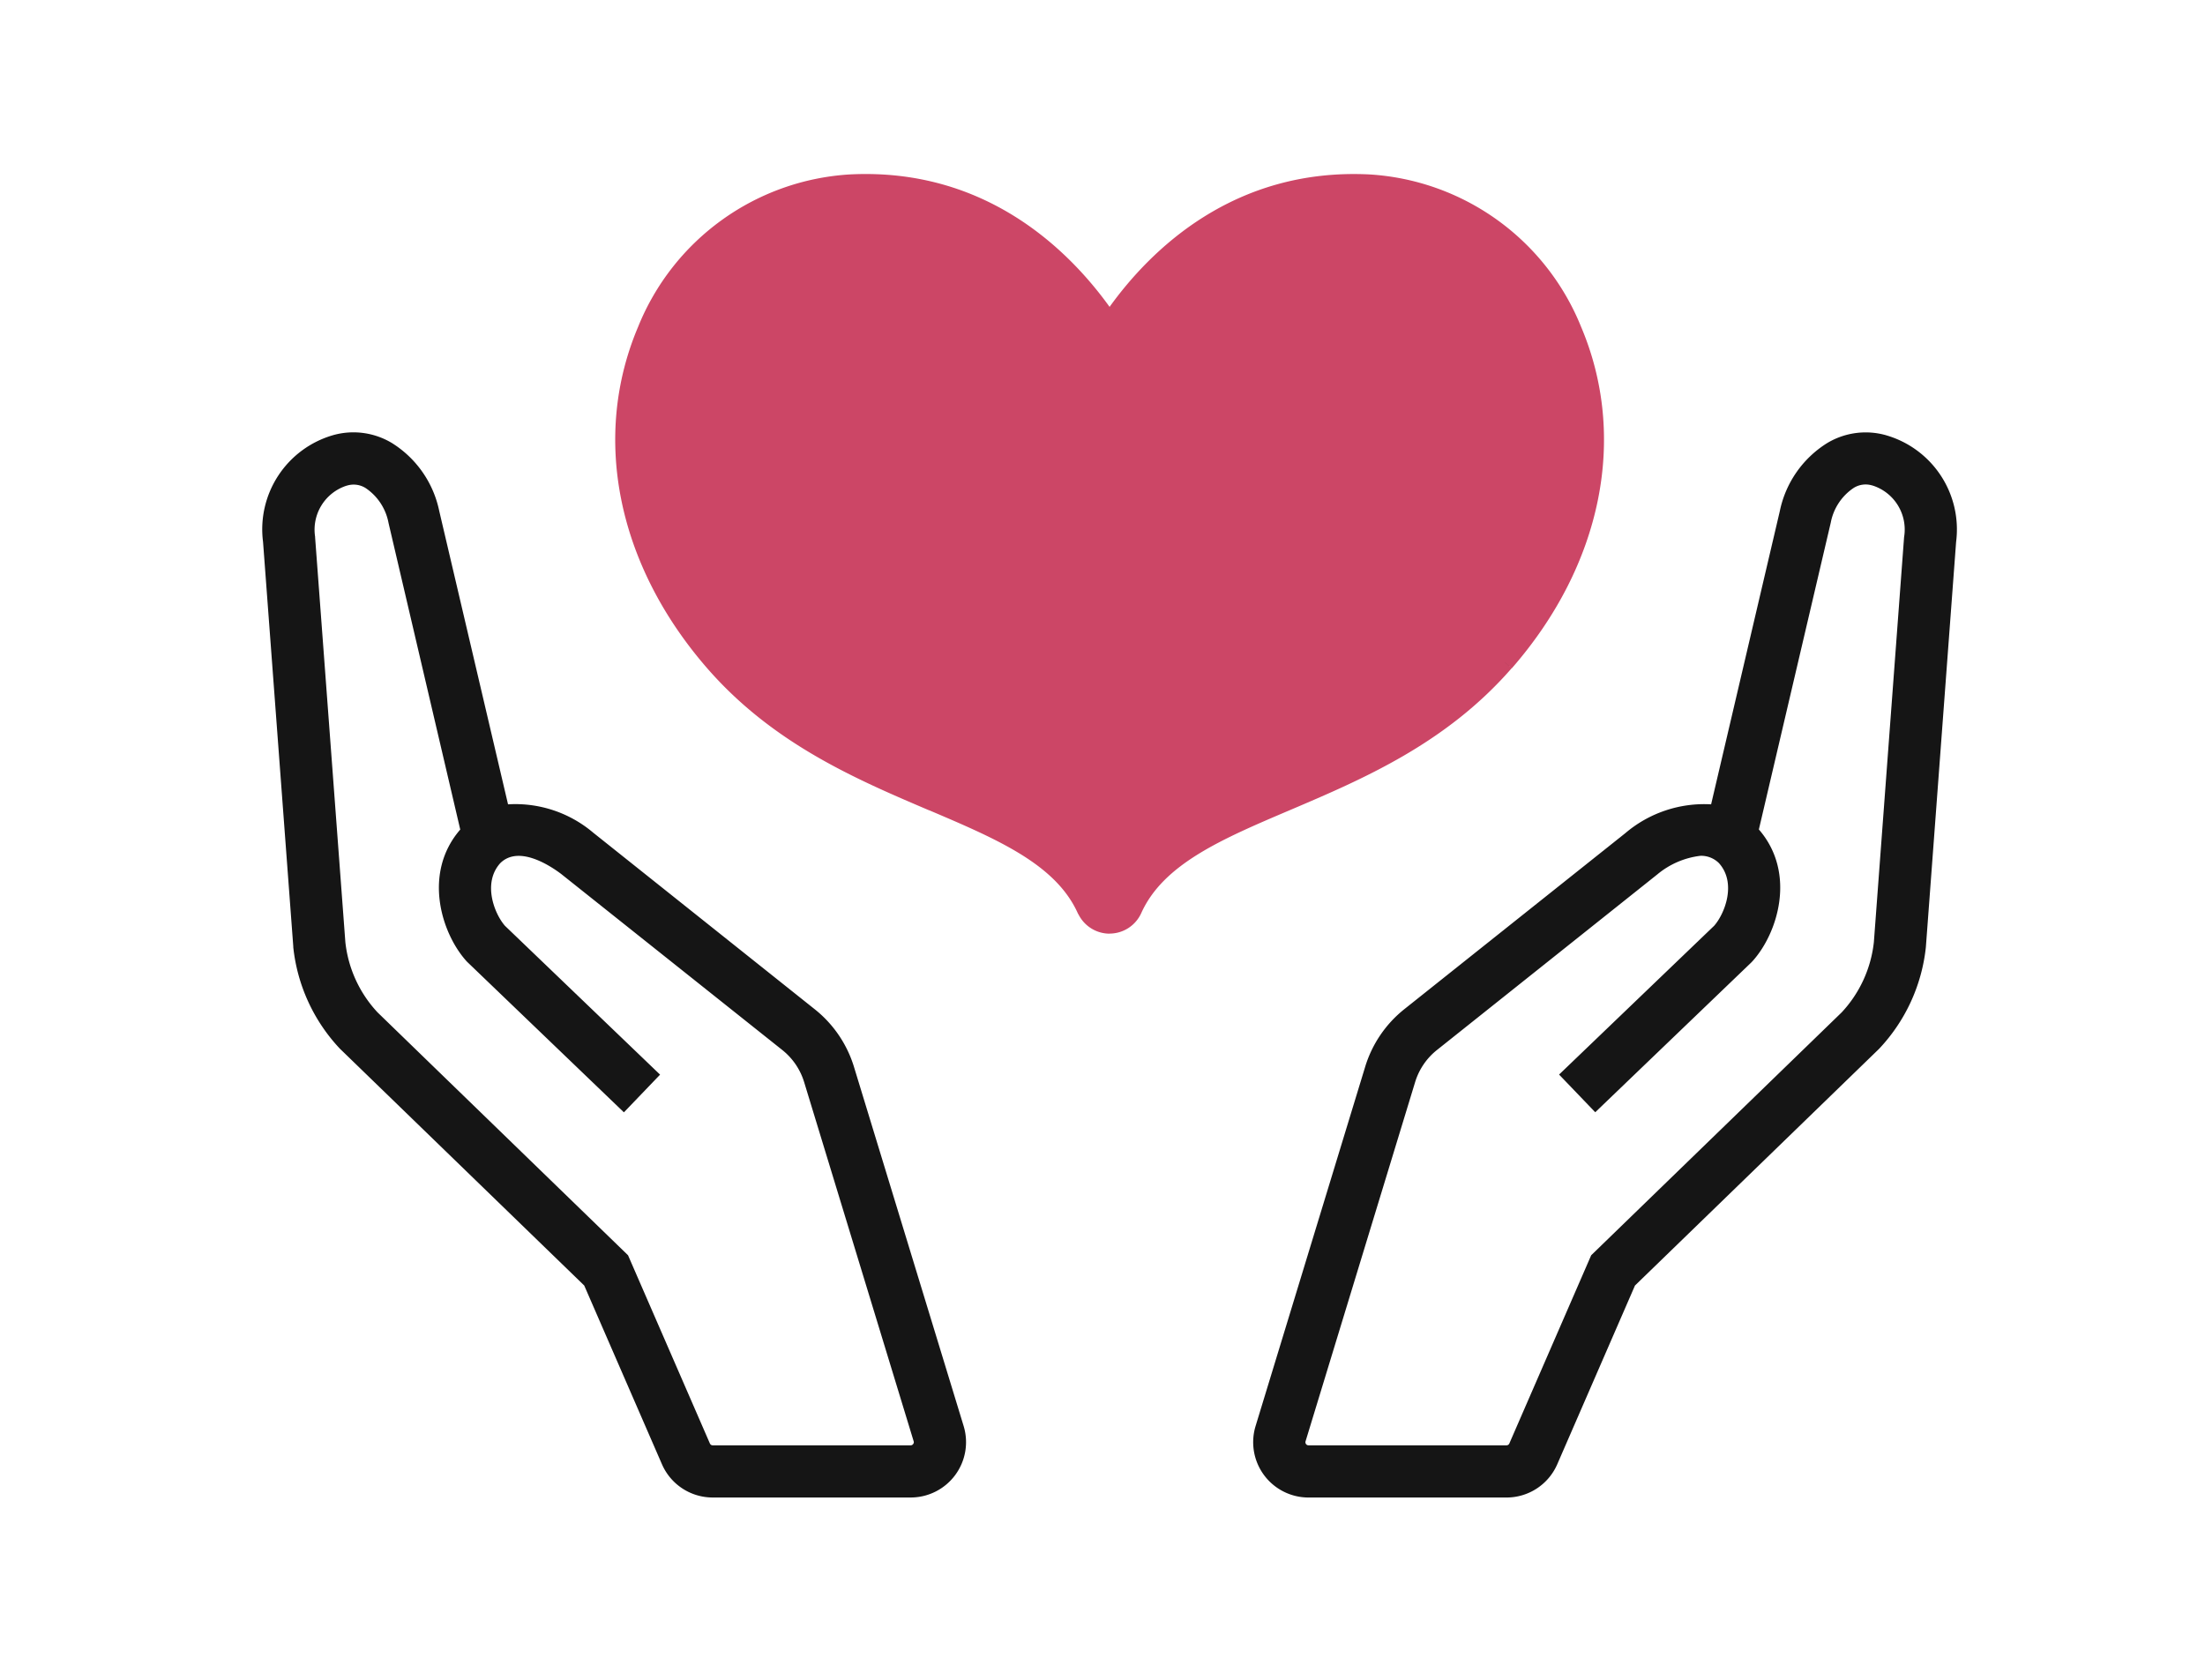
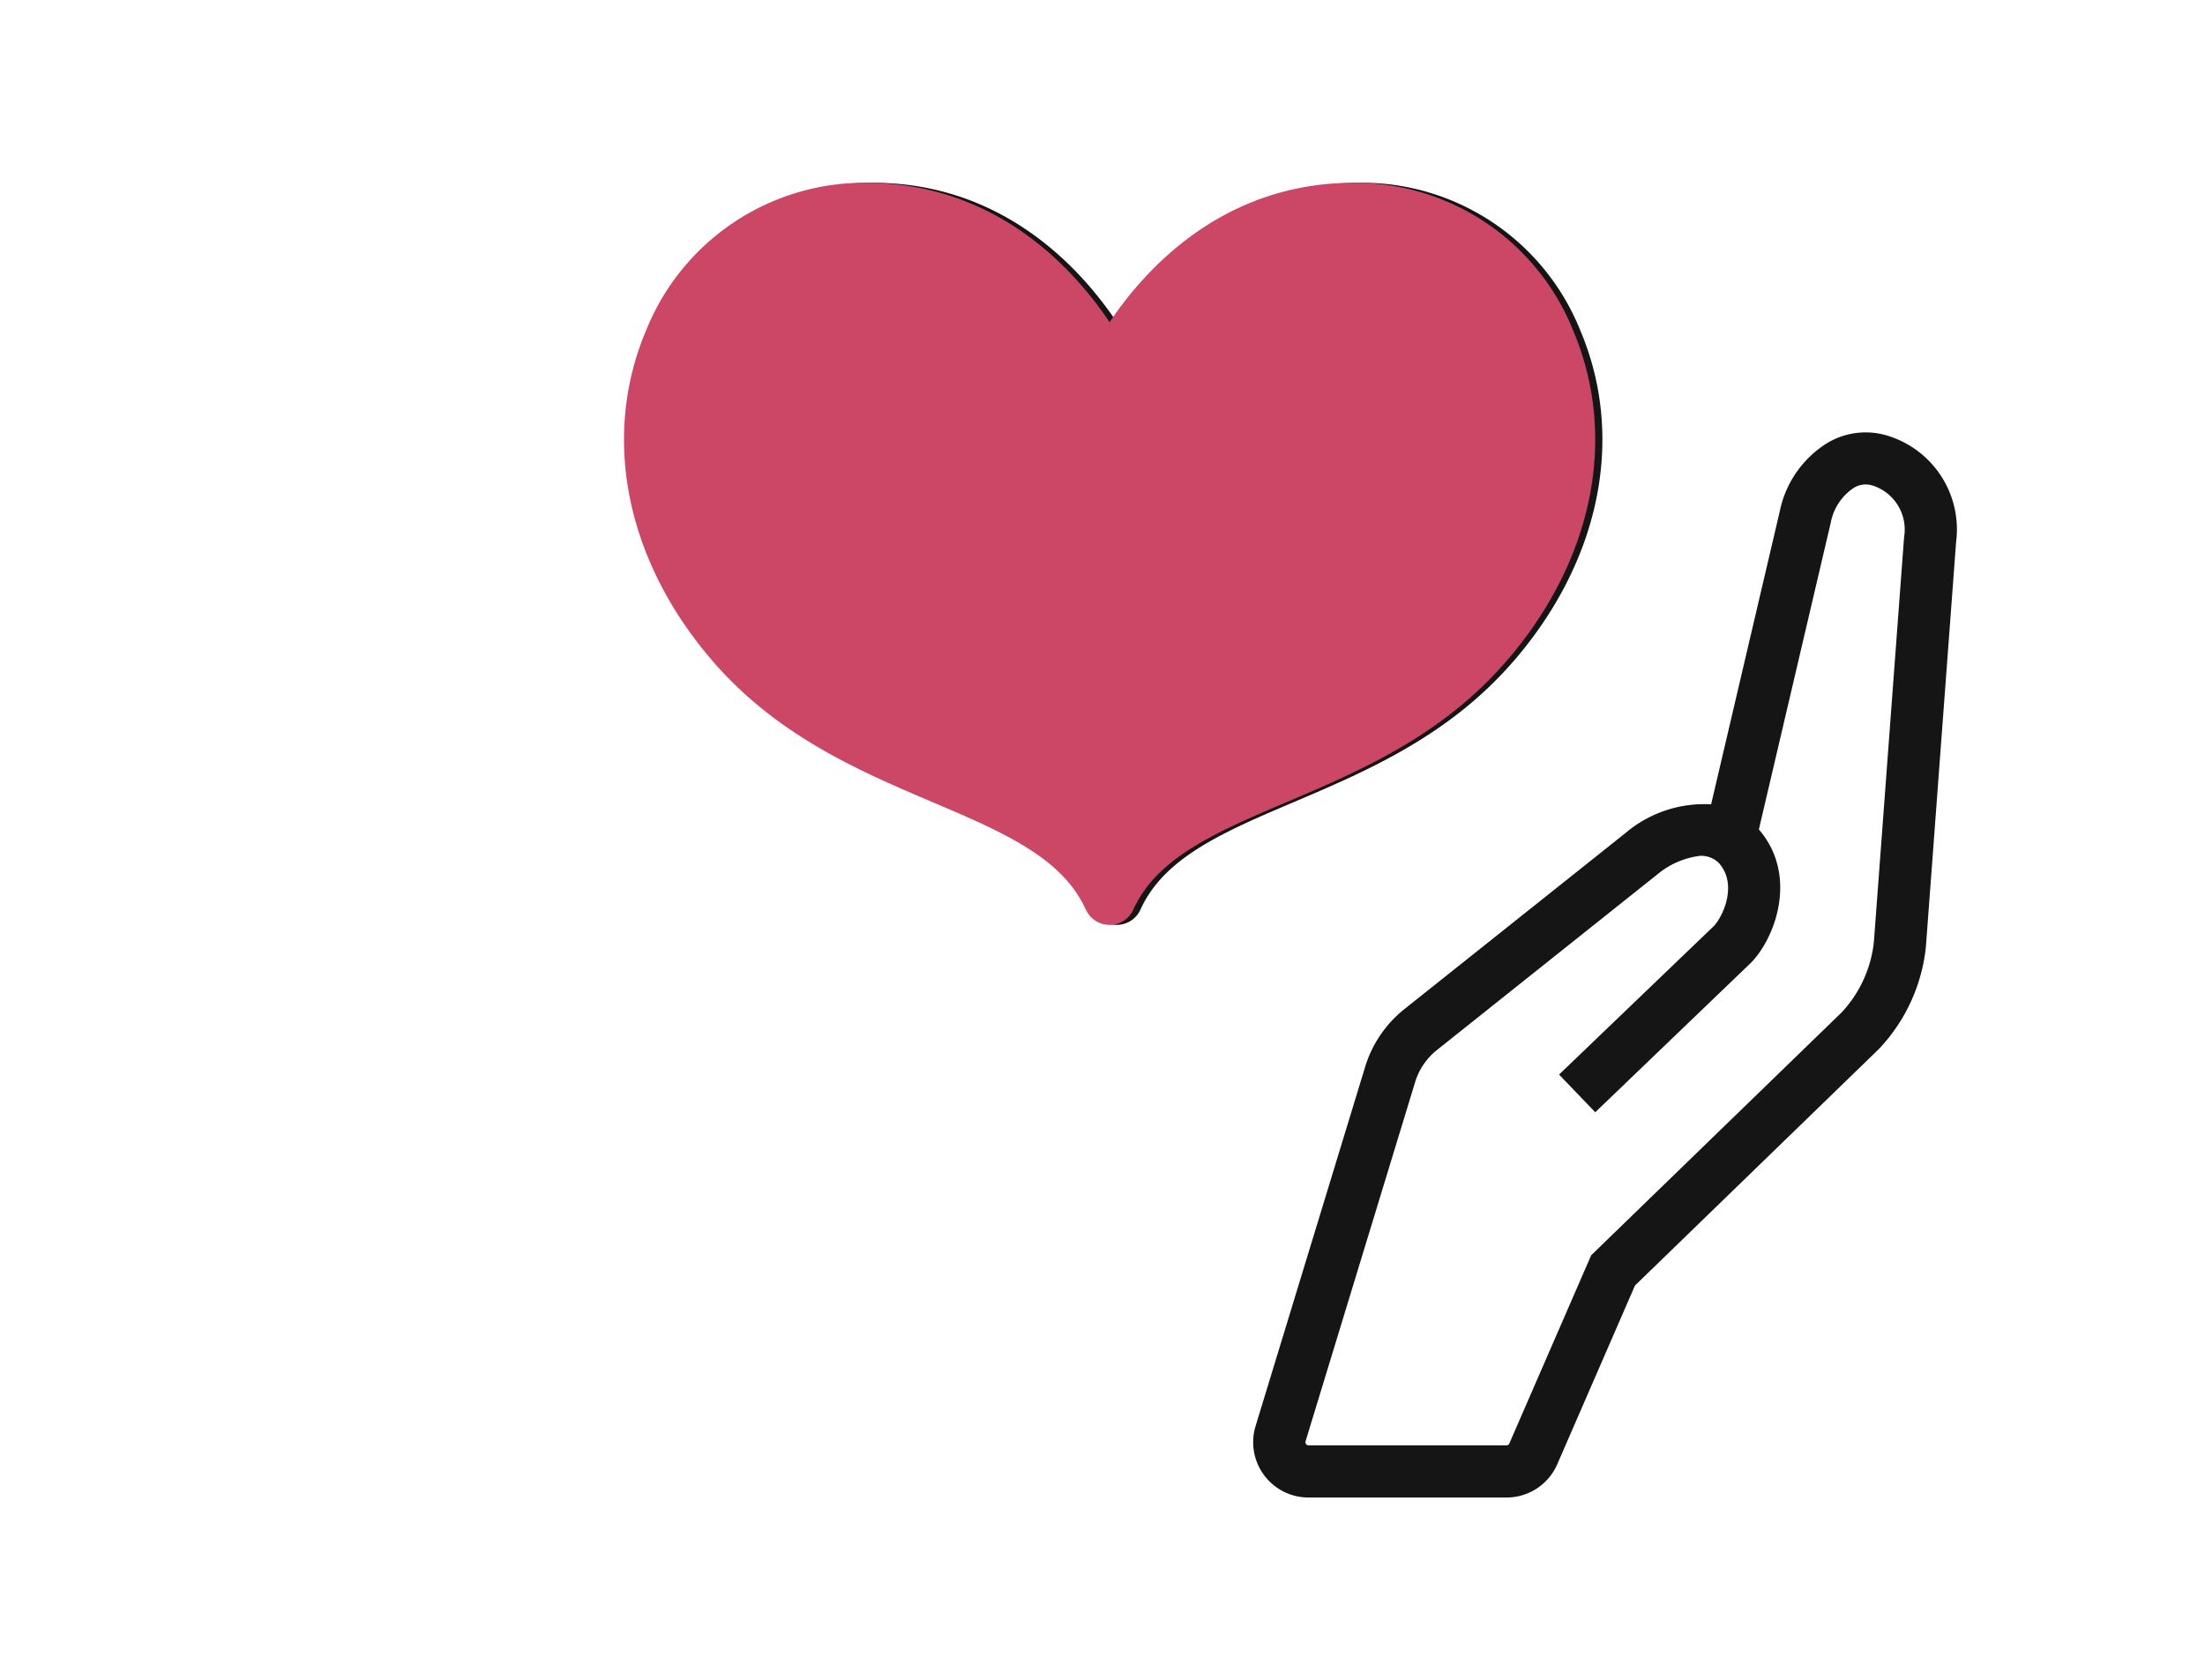
<svg xmlns="http://www.w3.org/2000/svg" width="126" height="96" viewBox="0 0 126 96">
  <defs>
    <style>.a{fill:#151515;}.b{fill:#cc4666;}.c{fill:none;}</style>
  </defs>
  <g transform="translate(-1295.443 -9241.711)">
    <g transform="translate(1310.443 9252.156)">
      <path class="a" d="M99.747,27.42c5.029-5.767,6.477-12.871,3.874-19A13.448,13.448,0,0,0,91.965.022c-7.981-.4-12.694,4.765-14.824,7.946C75.01,4.785,70.3-.385,62.318.022a13.447,13.447,0,0,0-11.656,8.4c-2.6,6.132-1.155,13.235,3.873,19,3.684,4.224,8.369,6.219,12.5,7.98,3.97,1.69,7.4,3.15,8.743,6.131a.5.5,0,0,0,.028.045,1.487,1.487,0,0,0,2.693-.045c1.345-2.982,4.773-4.441,8.743-6.131,4.134-1.76,8.819-3.755,12.5-7.98M77.141,38.132c-2.126-2.575-5.451-4-8.934-5.479-4.026-1.714-8.189-3.487-11.422-7.194-4.26-4.886-5.522-10.82-3.376-15.874A10.352,10.352,0,0,1,62.469,3c9.155-.459,13.137,8.183,13.309,8.564a1.173,1.173,0,0,0,.087.16A1.49,1.49,0,0,0,78.5,11.57C78.67,11.2,82.676,2.547,91.813,3a10.353,10.353,0,0,1,9.06,6.58c2.146,5.054.884,10.988-3.376,15.874-3.233,3.708-7.4,5.48-11.422,7.194-3.483,1.483-6.807,2.9-8.934,5.479" transform="translate(-28.326 0)" />
      <path class="a" d="M168.877,33.6a4.271,4.271,0,0,0-3.35.457,6,6,0,0,0-2.7,3.879L158.9,54.7a6.959,6.959,0,0,0-4.9,1.645L141.377,66.4a6.71,6.71,0,0,0-2.247,3.305l-6.26,20.525a3.162,3.162,0,0,0,3.024,4.085h11.314a3.161,3.161,0,0,0,2.9-1.9L154.549,82.2l13.915-13.494.046-.046a10,10,0,0,0,2.661-5.793L172.9,39.7a5.6,5.6,0,0,0-4.026-6.1m1.054,5.814L168.2,62.578a6.994,6.994,0,0,1-1.838,4.01L152.047,80.47,147.37,91.227a.177.177,0,0,1-.162.106H135.894a.177.177,0,0,1-.169-.229l6.26-20.525a3.736,3.736,0,0,1,1.251-1.841L155.831,58.7a4.71,4.71,0,0,1,2.462-1.059,1.44,1.44,0,0,1,1.055.419c1.023,1.14.329,2.893-.272,3.577l-8.864,8.506,2.067,2.154,8.9-8.544.067-.068c1.453-1.584,2.55-5.05.383-7.549l4.108-17.535a3.075,3.075,0,0,1,1.3-1.978,1.283,1.283,0,0,1,1.038-.156l.072.019a2.641,2.641,0,0,1,1.784,2.919" transform="translate(-76.122 -19.177)" />
-       <path class="a" d="M33.8,69.708a6.712,6.712,0,0,0-2.247-3.3L18.9,56.321A6.881,6.881,0,0,0,14.031,54.7L10.1,37.939a6.009,6.009,0,0,0-2.7-3.885,4.267,4.267,0,0,0-3.35-.457A5.6,5.6,0,0,0,.031,39.7L1.759,62.824l0,.044a9.993,9.993,0,0,0,2.661,5.794L18.385,82.2l4.441,10.214a3.161,3.161,0,0,0,2.9,1.9H37.04a3.163,3.163,0,0,0,3.025-4.085Zm3.377,21.553a.166.166,0,0,1-.142.072H25.727a.177.177,0,0,1-.162-.107L20.888,80.47,6.573,66.588a6.99,6.99,0,0,1-1.838-4.01L3.007,39.455l0-.043a2.642,2.642,0,0,1,1.784-2.919l.072-.019a1.282,1.282,0,0,1,1.038.156,3.082,3.082,0,0,1,1.3,1.985L11.3,56.141c-2.167,2.5-1.07,5.965.382,7.549l8.97,8.612,2.067-2.154-8.864-8.506c-.6-.685-1.295-2.438-.271-3.578,1.036-1.031,2.8.1,3.484.616L29.7,68.738a3.743,3.743,0,0,1,1.252,1.841L37.209,91.1a.166.166,0,0,1-.027.157" transform="translate(0 -19.177)" />
    </g>
    <g transform="translate(1331.1 9252.156)">
      <path class="b" d="M50.354,27.421c5.029-5.767,6.477-12.871,3.874-19A13.449,13.449,0,0,0,42.572.023c-7.981-.4-12.694,4.765-14.824,7.946C25.617,4.786,20.907-.384,12.925.023a13.448,13.448,0,0,0-11.656,8.4c-2.6,6.132-1.155,13.235,3.873,19,3.684,4.224,8.369,6.219,12.5,7.98,3.97,1.69,7.4,3.15,8.743,6.131.009.015.018.031.028.045a1.487,1.487,0,0,0,2.693-.045c1.345-2.982,4.773-4.441,8.743-6.131,4.134-1.76,8.819-3.755,12.5-7.98" />
-       <path class="b" d="M27.751,42.914a1.993,1.993,0,0,1-1.772-1.085L25.96,41.8l-.019-.032-.012-.027c-1.263-2.8-4.608-4.227-8.482-5.876l-.011,0c-4.178-1.781-8.914-3.8-12.671-8.107C-.388,21.843-1.868,14.546.807,8.232A13.948,13.948,0,0,1,12.895-.476c7.756-.4,12.515,4.319,14.853,7.569C30.085,3.845,34.842-.865,42.6-.476H42.6A13.949,13.949,0,0,1,54.69,8.23c2.677,6.309,1.2,13.606-3.959,19.52l-.754-.657c4.9-5.619,6.317-12.526,3.791-18.476l0-.009A13.009,13.009,0,0,0,42.544.522C34.792.135,30.207,5.2,28.163,8.247l-.415.621-.415-.621C25.288,5.193,20.7.127,12.95.522A13.007,13.007,0,0,0,1.733,8.61l0,.008C-.8,14.572.621,21.479,5.519,27.094c3.606,4.134,8.23,6.105,12.309,7.844l.01,0c4.055,1.726,7.558,3.217,8.989,6.356l.017.023.018.037a.987.987,0,0,0,1.787-.029c1.426-3.161,4.937-4.656,9-6.387,4.085-1.739,8.714-3.71,12.32-7.849l.754.657c-3.757,4.312-8.5,6.331-12.681,8.112-3.874,1.649-7.219,3.073-8.483,5.877a1.992,1.992,0,0,1-1.811,1.175Z" />
    </g>
    <rect class="c" width="126" height="96" transform="translate(1295.443 9241.711)" />
  </g>
</svg>